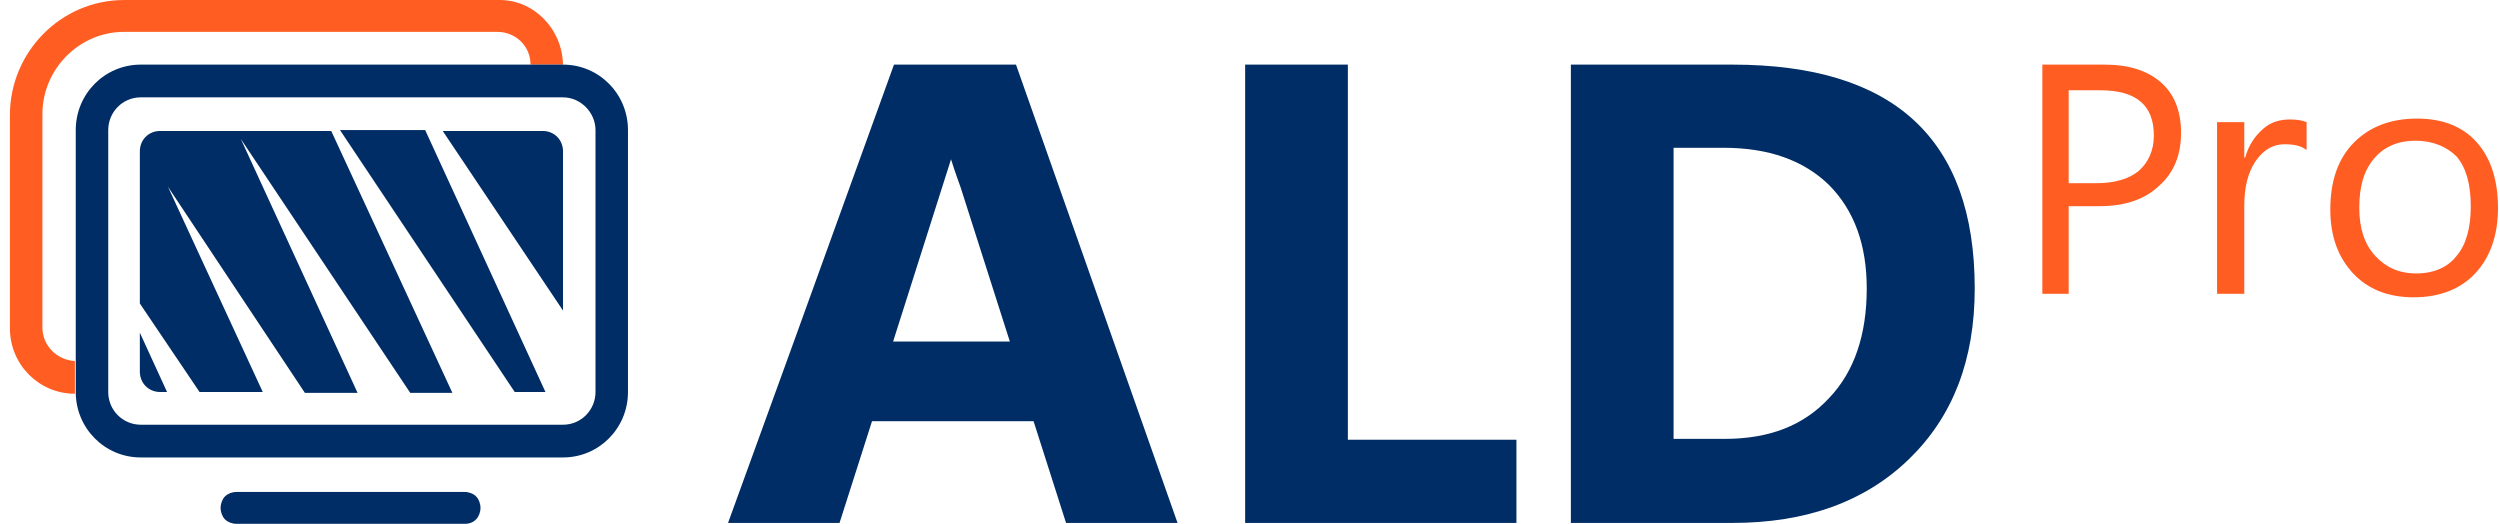
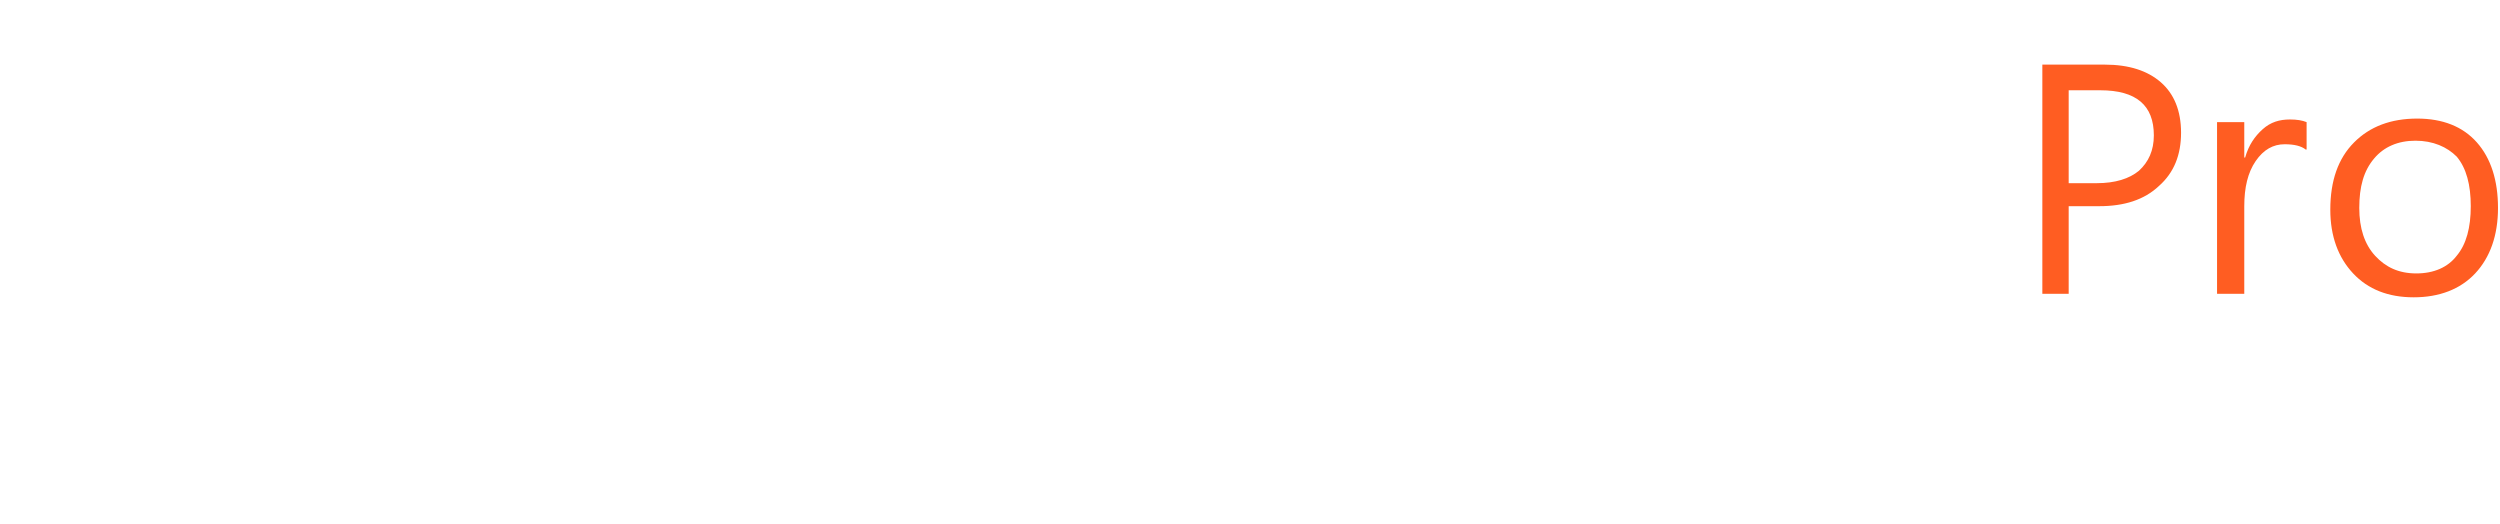
<svg xmlns="http://www.w3.org/2000/svg" width="210" height="44" viewBox="0 0 210 44" fill="none">
-   <path d="M127.38 43.926H104.592V5.428H113.221V36.94H127.38V43.926ZM131.953 43.926V5.428H145.522C159.092 5.428 165.877 11.671 165.877 24.231C165.877 30.251 164.033 35.008 160.345 38.575C156.658 42.142 151.717 43.926 145.522 43.926H131.953ZM140.581 12.488V36.866H144.859C148.62 36.866 151.496 35.751 153.634 33.447C155.773 31.217 156.806 28.096 156.806 24.231C156.806 20.589 155.773 17.691 153.634 15.535C151.496 13.454 148.546 12.414 144.785 12.414H140.581V12.488ZM85.344 5.428H82.468H75.094L66.686 28.69L61.155 43.926H70.521L73.25 35.379H86.819L89.548 43.926H98.914L85.344 5.428ZM75.02 28.69L79.887 13.38C80.256 14.569 80.625 15.535 80.698 15.758L84.828 28.69H75.02Z" fill="#002D65" />
  <path d="M173.769 17.393V24.677H171.557V5.428H176.793C178.858 5.428 180.406 5.948 181.513 6.914C182.619 7.88 183.209 9.292 183.209 11.15C183.209 13.008 182.619 14.495 181.365 15.61C180.111 16.799 178.415 17.319 176.35 17.319H173.769V17.393ZM173.769 7.509V15.387H176.129C177.678 15.387 178.858 15.015 179.669 14.346C180.48 13.603 180.923 12.637 180.923 11.373C180.923 8.847 179.448 7.583 176.424 7.583H173.769V7.509ZM193.681 12.563C193.312 12.265 192.722 12.117 191.911 12.117C190.952 12.117 190.141 12.563 189.477 13.529C188.814 14.495 188.519 15.758 188.519 17.319V24.677H186.232V10.259H188.519V13.232H188.592C188.887 12.191 189.403 11.448 190.067 10.853C190.731 10.259 191.468 10.036 192.353 10.036C192.943 10.036 193.386 10.11 193.755 10.259V12.563H193.681ZM202.752 24.974C200.613 24.974 198.917 24.305 197.663 22.968C196.41 21.63 195.746 19.846 195.746 17.616C195.746 15.164 196.41 13.306 197.737 11.968C199.064 10.63 200.834 9.961 203.047 9.961C205.185 9.961 206.882 10.63 208.062 11.968C209.242 13.306 209.832 15.164 209.832 17.468C209.832 19.772 209.168 21.63 207.914 22.968C206.66 24.305 204.89 24.974 202.752 24.974ZM202.899 11.819C201.424 11.819 200.244 12.34 199.433 13.306C198.548 14.346 198.179 15.684 198.179 17.468C198.179 19.177 198.622 20.515 199.507 21.481C200.392 22.447 201.498 22.968 202.973 22.968C204.448 22.968 205.628 22.447 206.365 21.481C207.177 20.515 207.545 19.103 207.545 17.319C207.545 15.535 207.177 14.123 206.365 13.157C205.554 12.34 204.374 11.819 202.899 11.819Z" fill="#FF5D22" />
-   <path d="M47.294 5.427H44.565C44.565 3.866 43.312 2.677 41.763 2.677H10.42C6.659 2.677 3.562 5.799 3.562 9.589V27.5C3.562 29.061 4.815 30.25 6.29 30.325V33.075C3.267 33.075 0.833 30.622 0.833 27.575V9.663C0.833 4.387 5.11 0.002 10.42 0.002H41.837C44.786 -0.073 47.22 2.38 47.294 5.427Z" fill="#FF5D22" />
-   <path d="M39.033 44.001H29.446H19.859C19.49 44.001 19.122 43.852 18.9 43.629C18.679 43.406 18.532 43.034 18.532 42.663C18.532 42.291 18.679 41.919 18.9 41.697C19.122 41.474 19.49 41.325 19.859 41.325H29.446H39.033C39.402 41.325 39.771 41.474 39.992 41.697C40.213 41.919 40.361 42.291 40.361 42.663C40.361 43.034 40.213 43.406 39.992 43.629C39.771 43.852 39.476 44.001 39.033 44.001ZM47.293 8.178H11.821C10.272 8.178 9.092 9.441 9.092 10.928V32.927C9.092 34.487 10.346 35.676 11.821 35.676H47.293C48.842 35.676 50.022 34.413 50.022 32.927V10.928C50.022 9.441 48.768 8.178 47.293 8.178ZM47.293 5.428C50.317 5.428 52.75 7.88 52.75 10.928V32.927C52.75 35.974 50.317 38.426 47.293 38.426H11.821C8.797 38.426 6.363 35.974 6.363 32.927V10.928C6.363 7.88 8.797 5.428 11.821 5.428H47.293ZM16.762 32.927H22.072L14.107 15.684L25.611 33.001H30.036L20.228 11.671L34.461 33.001H38.001L27.824 11.002H13.443C12.484 11.002 11.747 11.745 11.747 12.711V25.494L16.762 32.927ZM47.293 26.089V12.711C47.293 11.745 46.556 11.002 45.597 11.002H37.19L47.293 26.089ZM35.715 10.928H28.561L43.237 32.927H45.523C45.597 32.927 45.744 32.927 45.818 32.927L35.715 10.928ZM11.747 27.947V31.217C11.747 32.183 12.484 32.927 13.443 32.927H14.033L11.747 27.947Z" fill="#002D65" />
</svg>